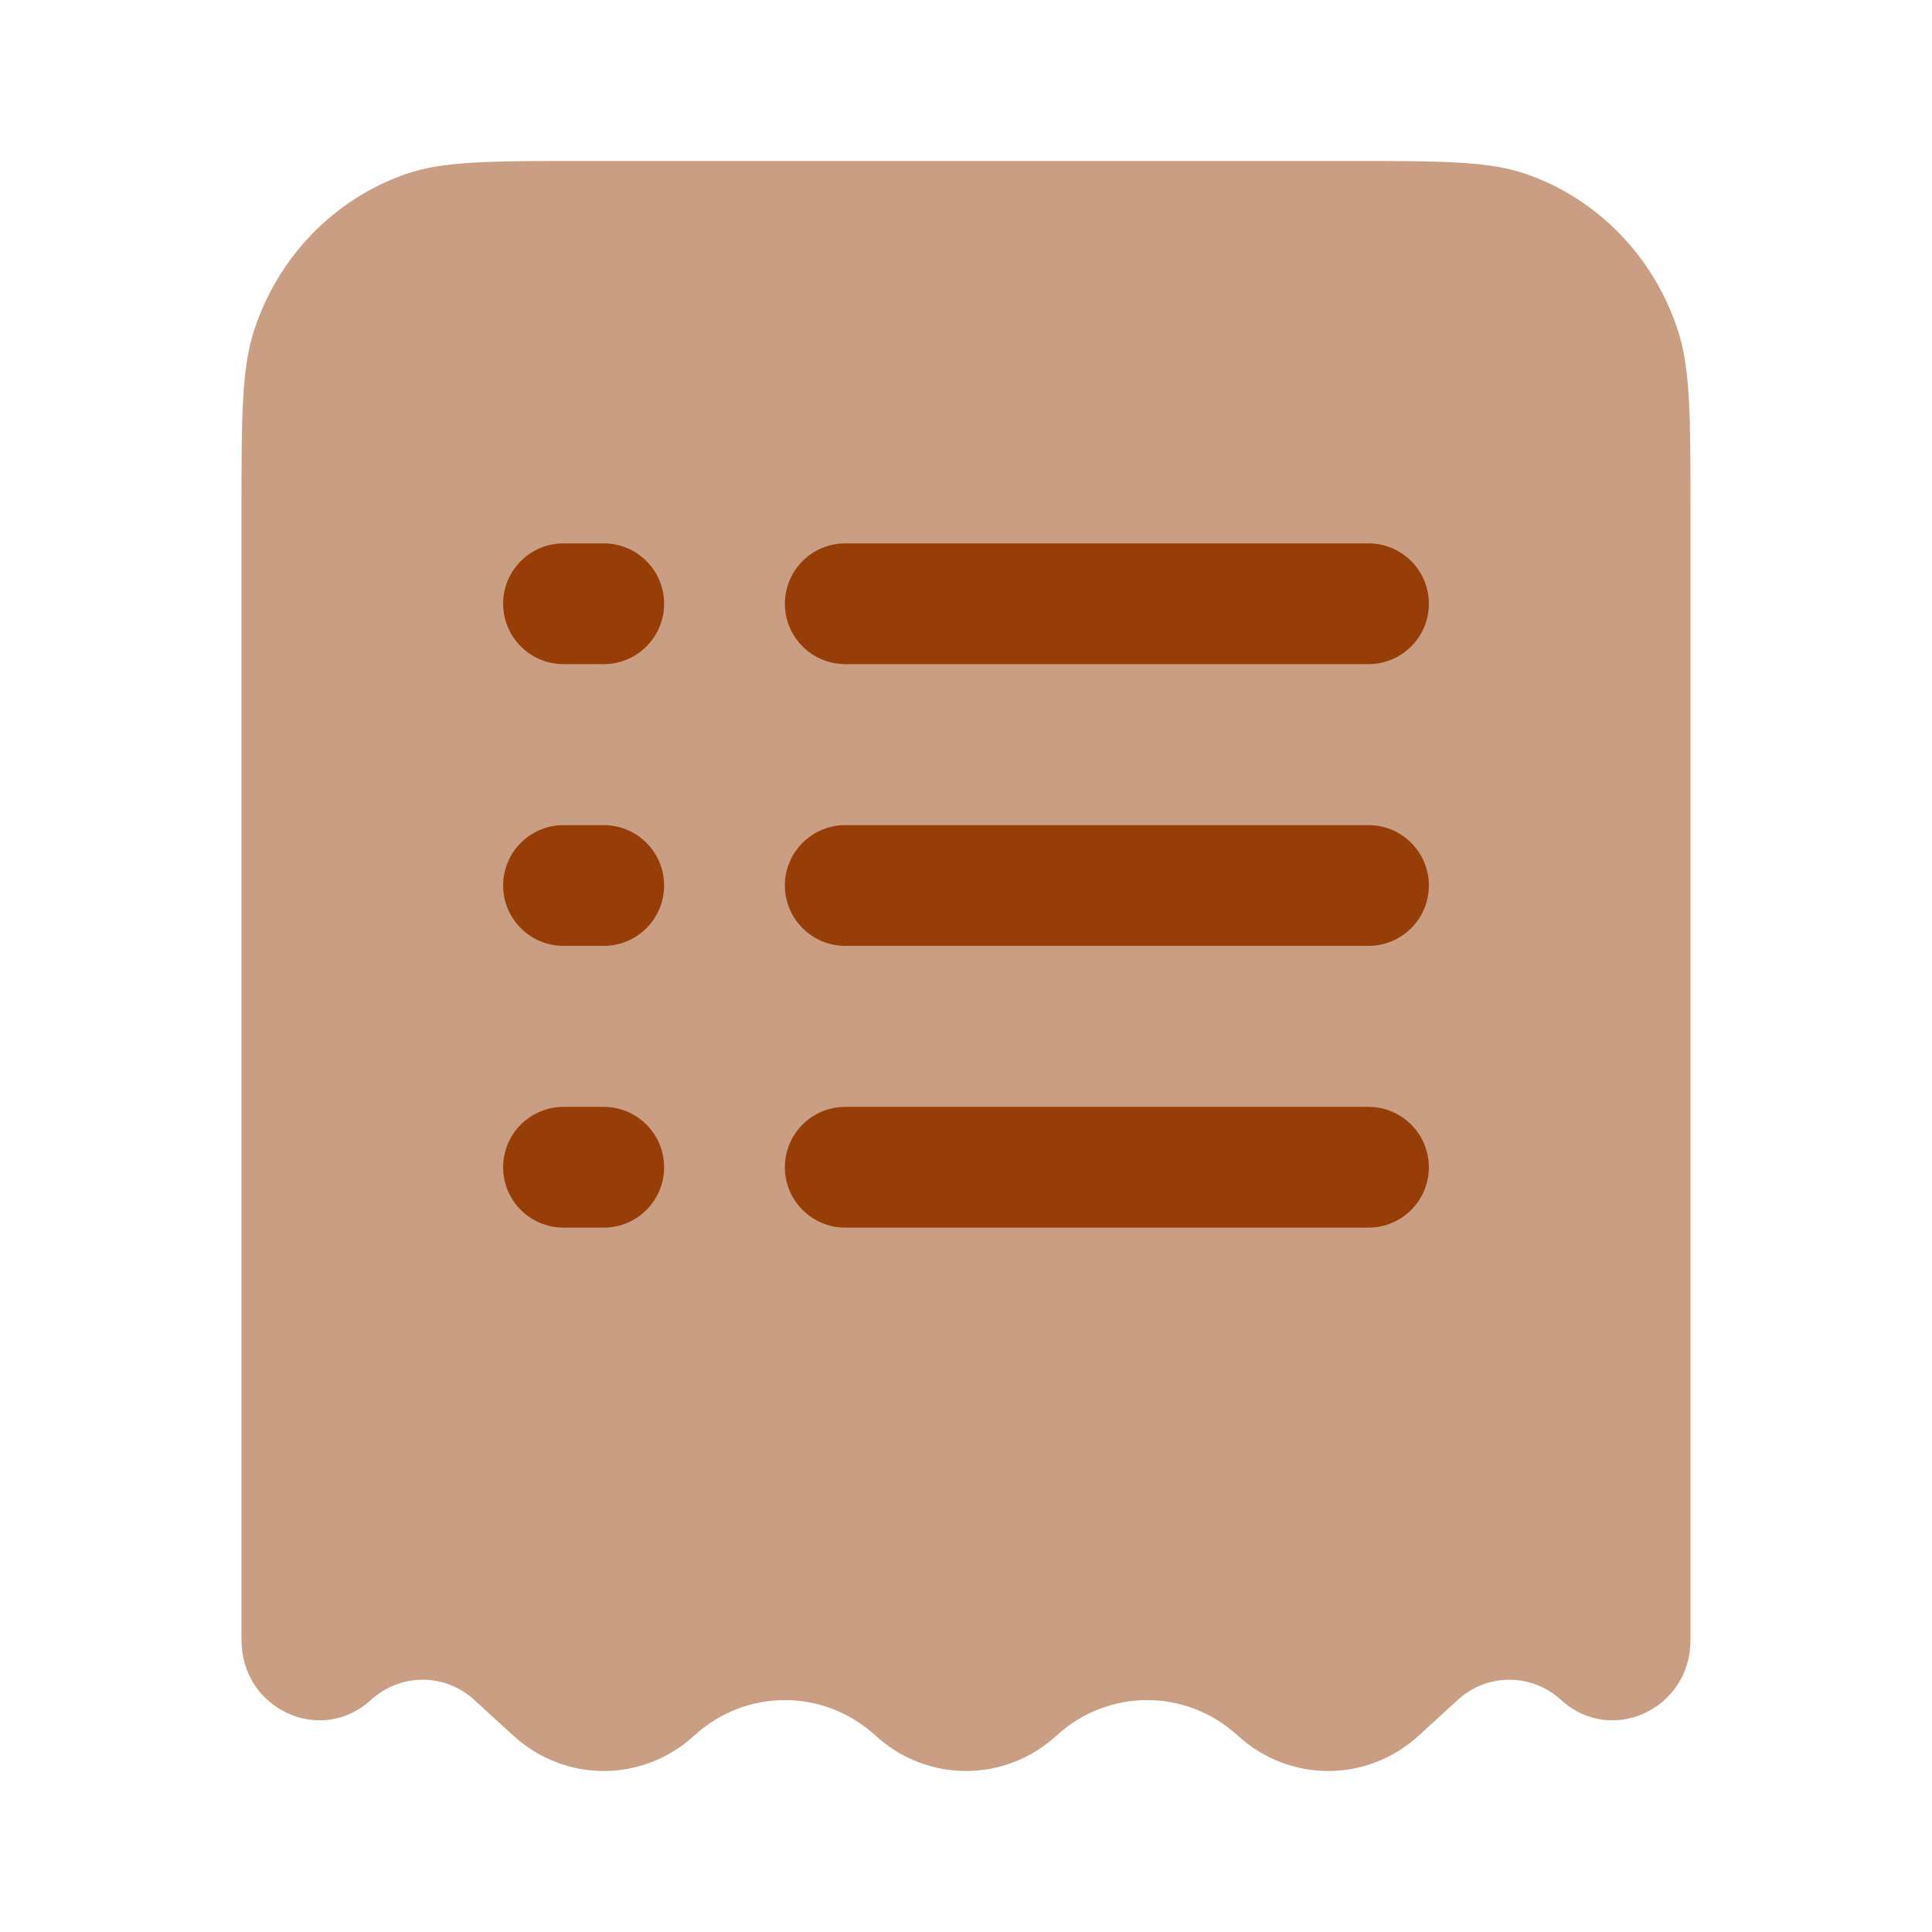
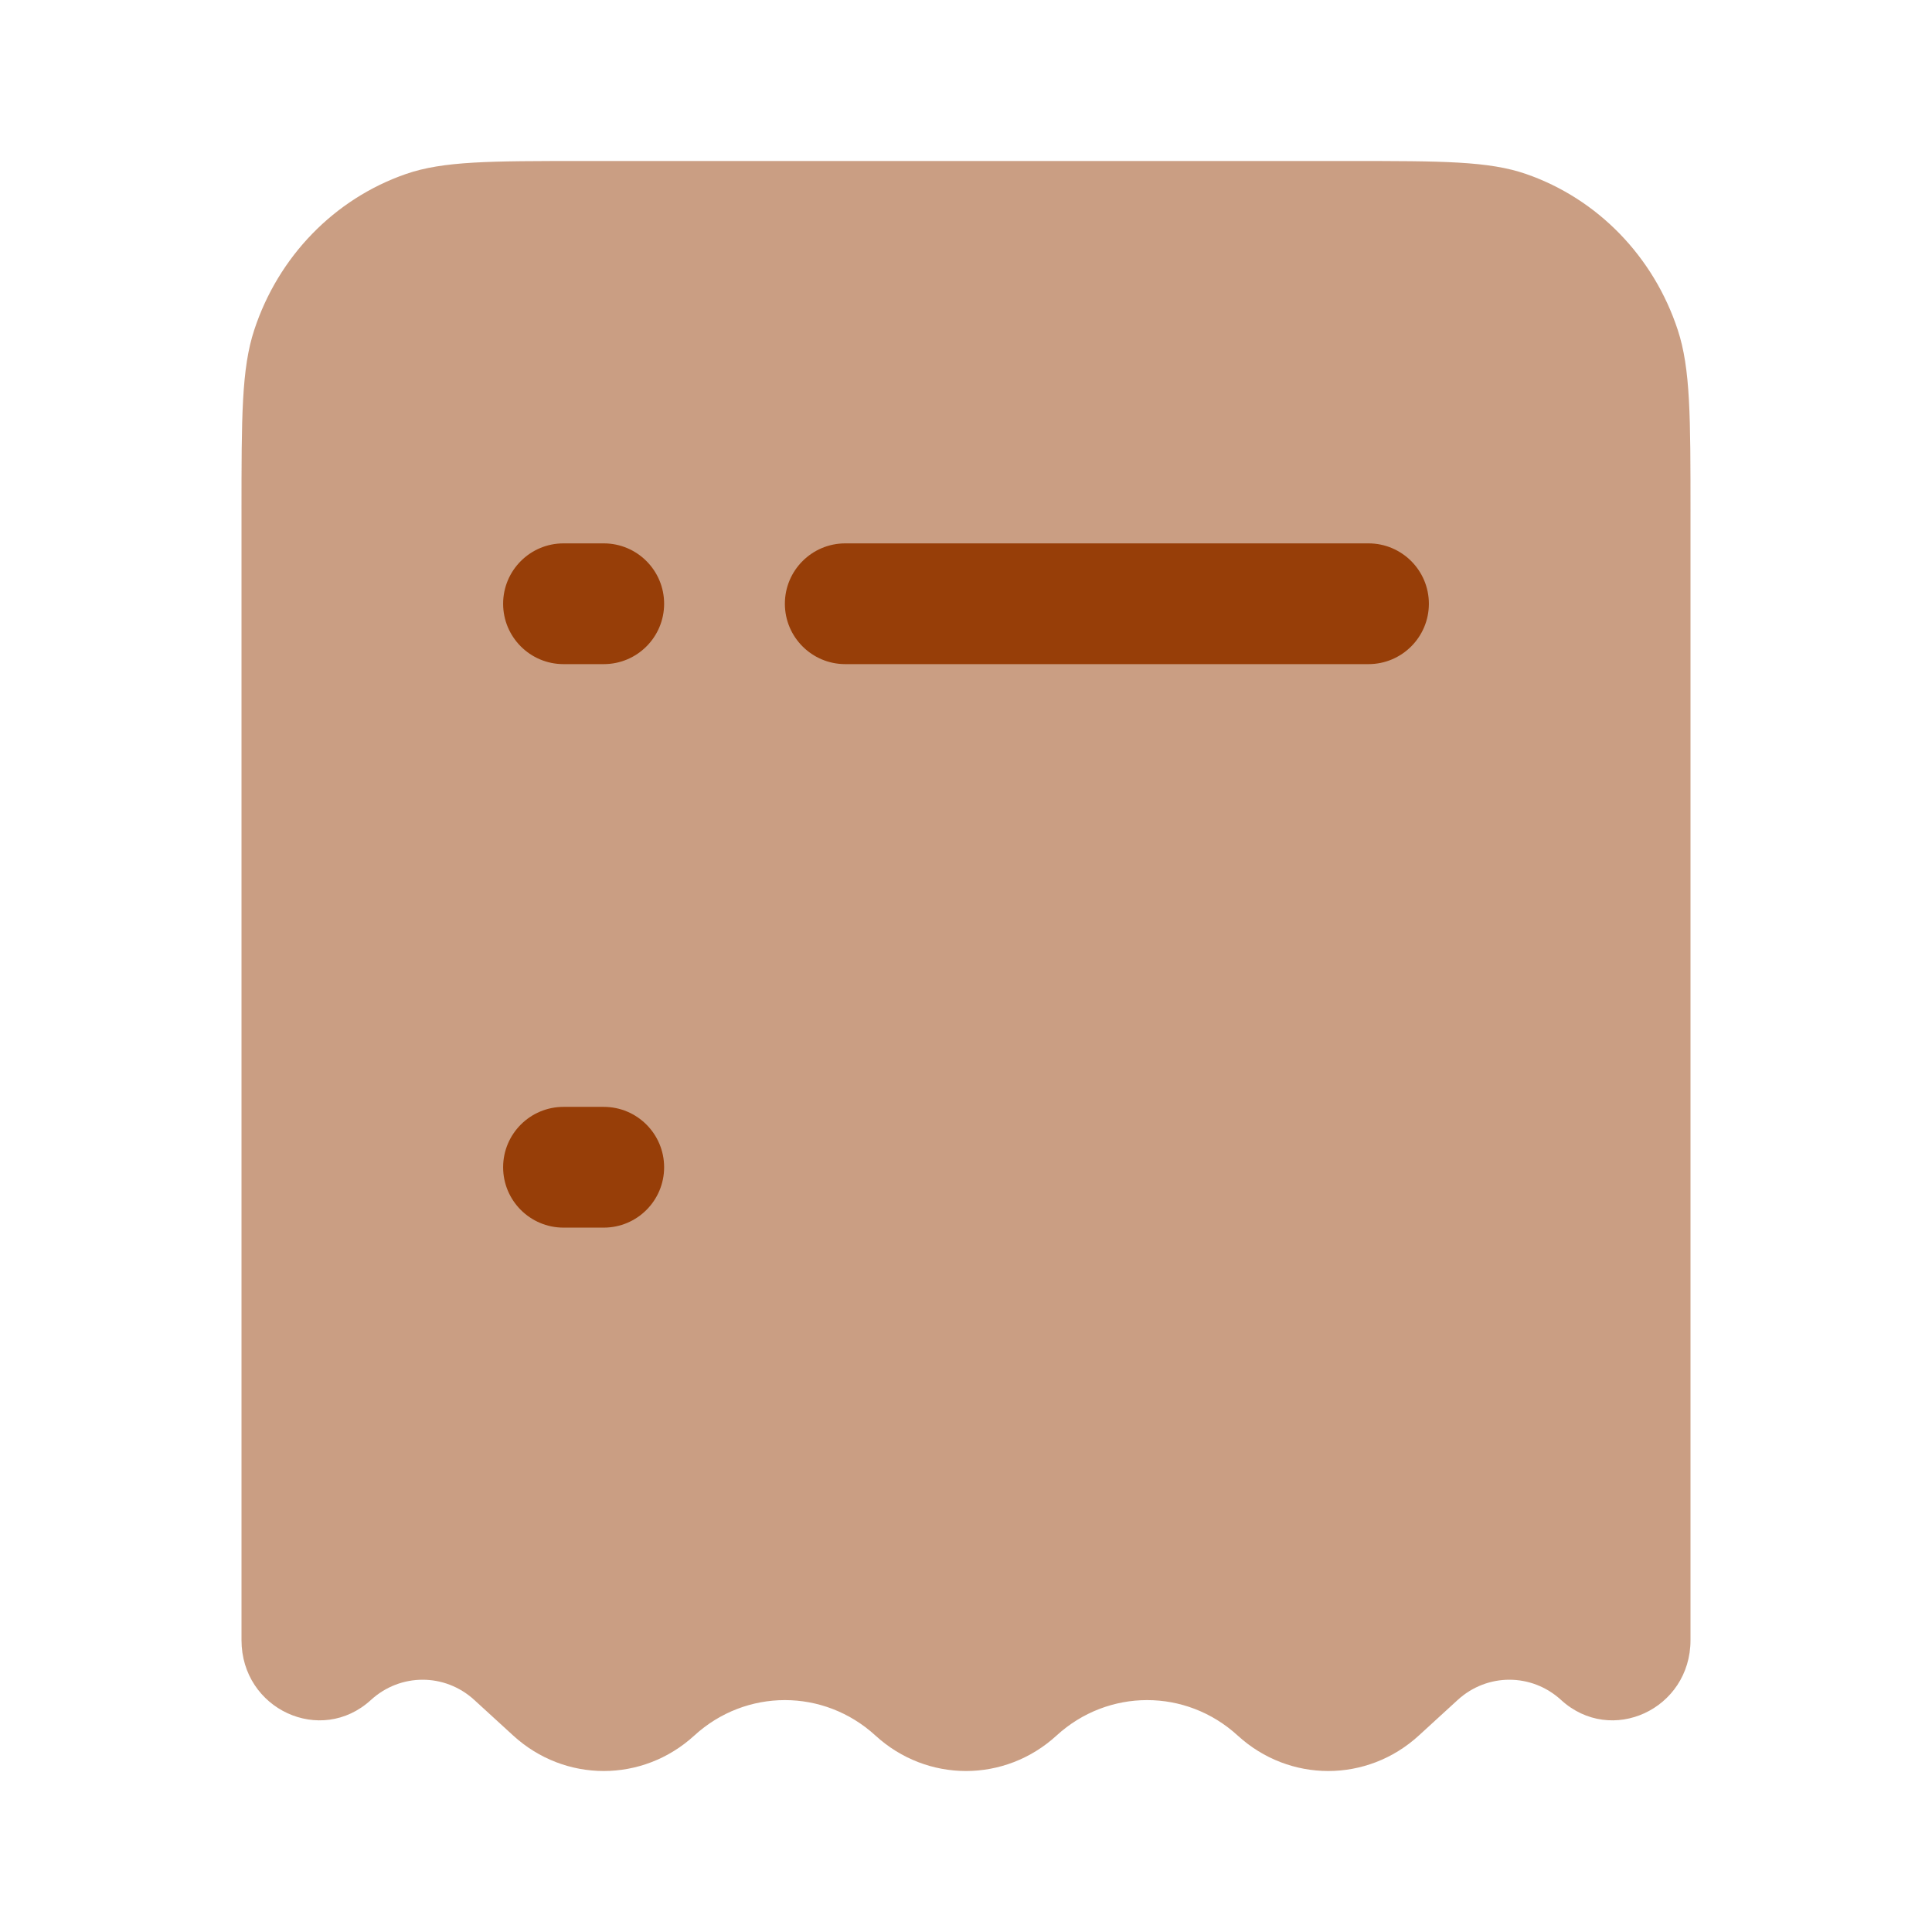
<svg xmlns="http://www.w3.org/2000/svg" width="48" height="48" viewBox="0 0 48 48" fill="none">
  <path opacity="0.5" d="M14.49 4H33.51C35.828 4 36.987 4 37.921 4.325C39.694 4.942 41.085 6.374 41.684 8.199C42 9.161 42 10.354 42 12.74V40.748C42 42.465 40.03 43.376 38.784 42.235C38.052 41.565 36.948 41.565 36.216 42.235L35.25 43.119C33.967 44.294 32.033 44.294 30.75 43.119C29.467 41.945 27.533 41.945 26.25 43.119C24.967 44.294 23.033 44.294 21.75 43.119C20.467 41.945 18.533 41.945 17.25 43.119C15.967 44.294 14.033 44.294 12.75 43.119L11.784 42.235C11.052 41.565 9.948 41.565 9.216 42.235C7.97 43.376 6 42.465 6 40.748V12.74C6 10.354 6 9.161 6.316 8.199C6.915 6.374 8.306 4.942 10.079 4.325C11.013 4 12.172 4 14.49 4Z" fill="#973E08" />
  <path d="M14 13.5C13.172 13.5 12.5 14.172 12.5 15C12.5 15.828 13.172 16.5 14 16.5H15C15.828 16.5 16.5 15.828 16.5 15C16.5 14.172 15.828 13.5 15 13.5H14Z" fill="#973E08" />
  <path d="M21 13.5C20.172 13.5 19.5 14.172 19.5 15C19.5 15.828 20.172 16.5 21 16.5H34C34.828 16.5 35.5 15.828 35.5 15C35.5 14.172 34.828 13.5 34 13.5H21Z" fill="#973E08" />
-   <path d="M14 20.5C13.172 20.5 12.5 21.172 12.5 22C12.5 22.828 13.172 23.5 14 23.5H15C15.828 23.5 16.5 22.828 16.5 22C16.5 21.172 15.828 20.5 15 20.5H14Z" fill="#973E08" />
-   <path d="M21 20.5C20.172 20.5 19.5 21.172 19.5 22C19.5 22.828 20.172 23.5 21 23.5H34C34.828 23.5 35.5 22.828 35.5 22C35.5 21.172 34.828 20.5 34 20.5H21Z" fill="#973E08" />
  <path d="M14 27.5C13.172 27.5 12.5 28.172 12.5 29C12.5 29.828 13.172 30.5 14 30.5H15C15.828 30.5 16.5 29.828 16.5 29C16.5 28.172 15.828 27.5 15 27.5H14Z" fill="#973E08" />
-   <path d="M21 27.5C20.172 27.5 19.5 28.172 19.5 29C19.5 29.828 20.172 30.5 21 30.5H34C34.828 30.5 35.5 29.828 35.5 29C35.5 28.172 34.828 27.5 34 27.5H21Z" fill="#973E08" />
</svg>